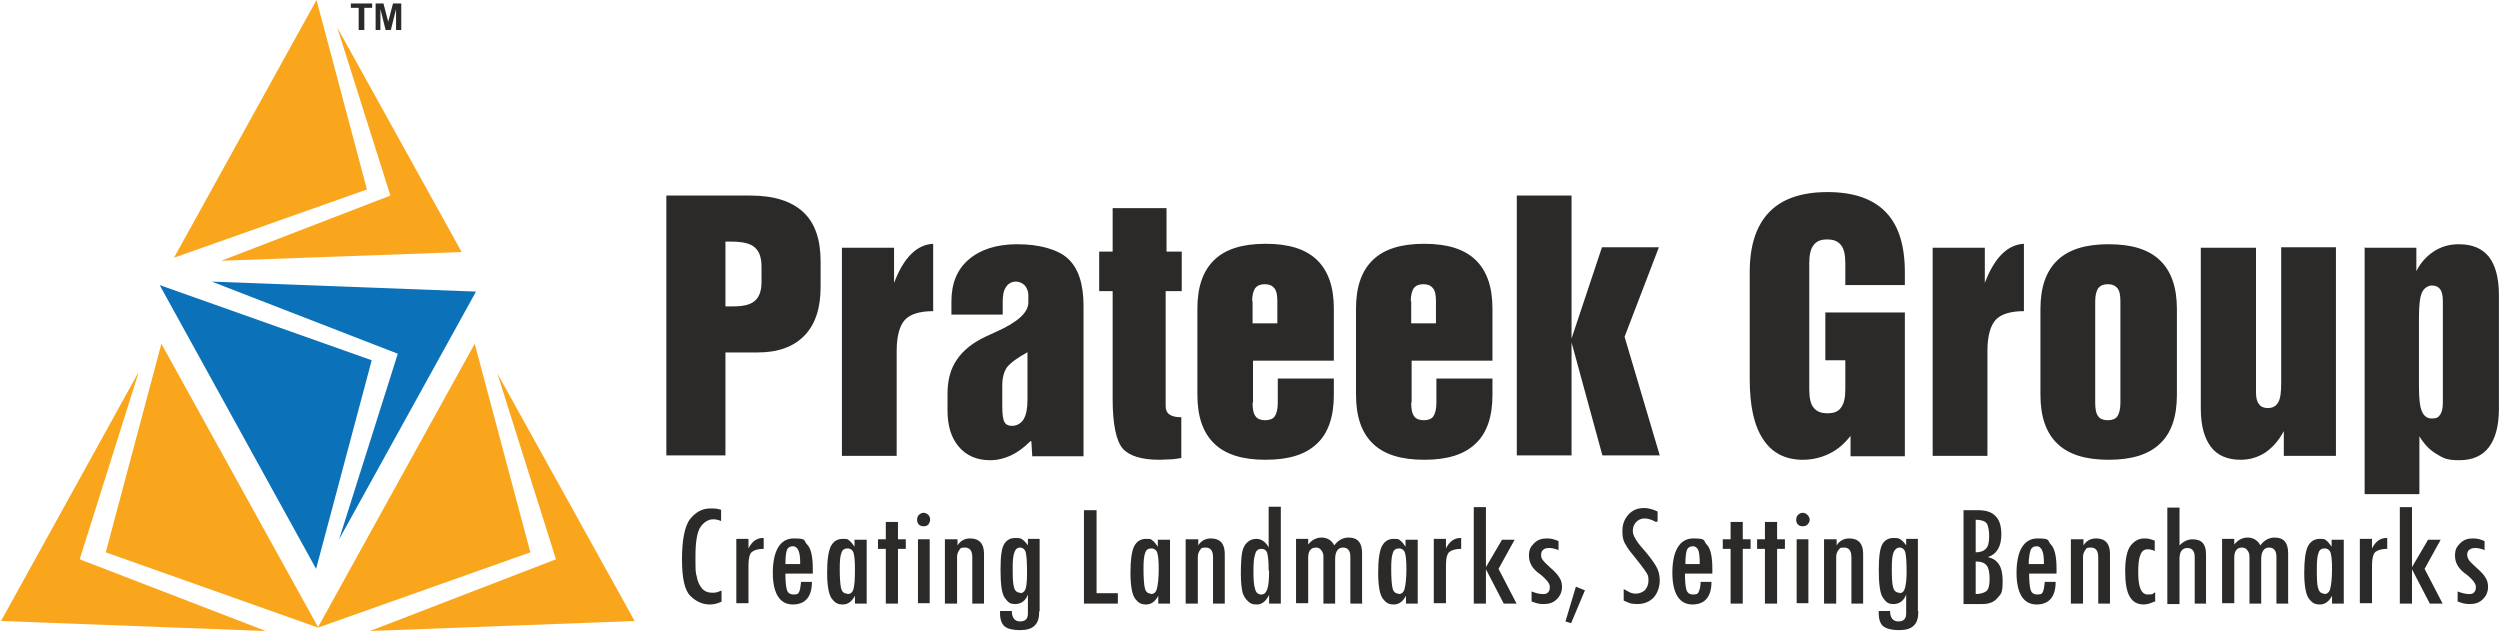
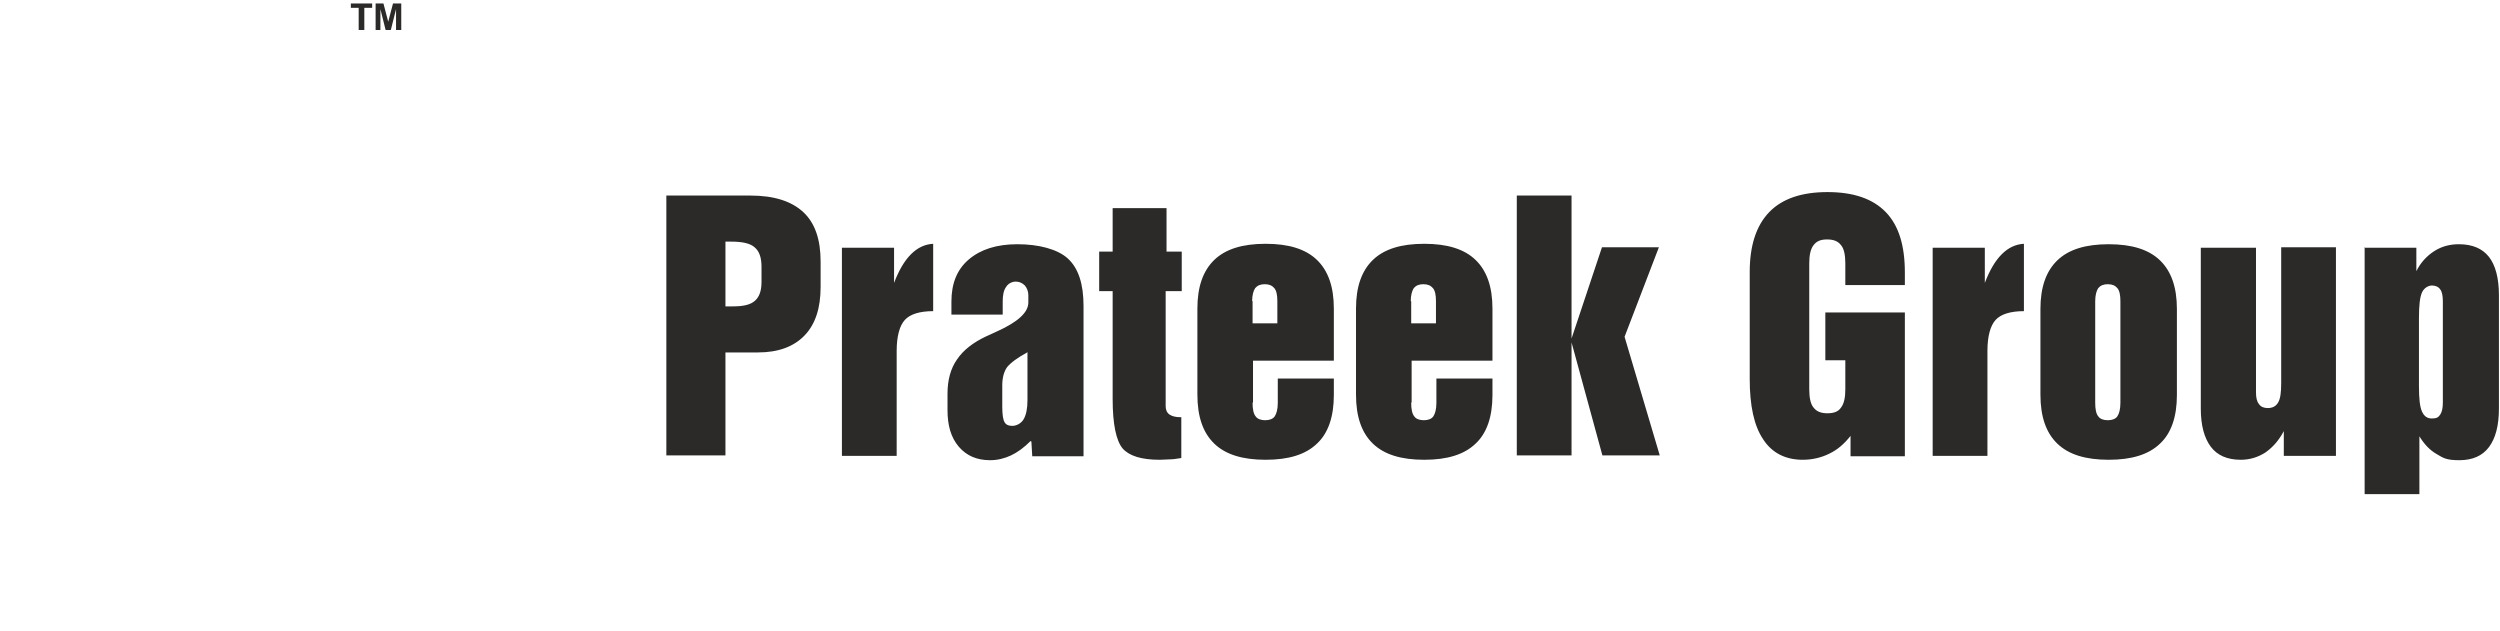
<svg xmlns="http://www.w3.org/2000/svg" width="1252" height="316" viewBox="0 0 1252 316" fill="none">
  <path d="M179.624 15.016V3.918H175.707V1.742H186.371V3.918H182.454V15.016H179.624Z" fill="#2B2A29" />
  <path d="M188.109 15.016V1.742H192.027L194.421 10.882L196.815 1.742H200.95V15.016H198.338V4.57L195.726 15.016H193.115L190.503 4.57V15.016H188.109Z" fill="#2B2A29" />
-   <path fill-rule="evenodd" clip-rule="evenodd" d="M361.128 301.418C359.169 302.289 357.428 302.724 355.469 302.724C351.77 302.724 348.505 301.201 345.676 298.372C342.847 295.542 341.541 289.449 341.541 280.091C341.541 270.733 342.847 263.333 345.676 259.851C348.505 256.368 351.77 254.628 355.687 254.628C359.604 254.628 358.951 254.846 361.128 255.281V260.939C359.604 260.286 358.299 260.068 357.21 260.068C354.817 260.068 352.64 261.375 350.899 263.769C349.158 266.162 348.288 271.168 348.288 278.567C348.288 285.966 348.288 286.402 348.941 288.796C349.376 291.19 350.246 293.148 351.552 294.671C352.858 296.195 354.599 296.848 356.775 296.848C358.951 296.848 359.604 296.412 361.345 295.76V301.418H361.128ZM382.456 274.868C379.626 274.868 377.668 275.52 376.58 276.391C375.491 277.261 374.839 279.438 374.839 282.92V302.072H368.745V269.862H374.839V274.65C376.58 271.168 378.973 269.427 382.02 269.427H382.456V274.65V274.868ZM406.83 287.272H393.337C393.337 290.754 393.555 293.366 393.99 295.107C394.425 296.848 395.513 297.719 397.472 297.719C399.431 297.719 399.866 297.283 400.301 296.195C400.737 295.107 400.954 293.583 401.172 291.407H406.613C406.613 298.806 403.348 302.724 397.037 302.724C390.726 302.724 387.026 297.501 387.026 286.838C387.026 276.174 390.508 269.644 397.472 269.644C404.436 269.644 402.26 270.733 404.219 272.692C406.177 274.65 407.048 278.784 407.048 284.878V287.272H406.83ZM400.737 282.485C400.737 279.221 400.519 277.044 399.866 275.738C399.431 274.432 398.343 273.562 397.037 273.562C395.731 273.562 394.425 274.215 393.99 275.738C393.555 277.262 393.337 279.438 393.337 282.485H400.737ZM434.252 302.289H428.158V298.372C426.635 301.201 424.676 302.724 422.064 302.724C419.453 302.724 418.147 301.854 416.624 299.895C415.1 297.937 414.23 293.584 414.23 286.838C414.23 280.091 414.883 276.391 415.971 273.78C417.276 271.168 419.235 269.862 422.064 269.862C424.894 269.862 424.458 270.079 425.329 270.732C426.199 271.385 427.07 272.474 427.94 273.78V270.297H434.034V302.506L434.252 302.289ZM424.458 297.501C425.982 297.501 427.07 296.63 427.505 294.671C427.94 292.93 428.158 289.666 428.158 285.314C428.158 280.961 427.94 278.785 427.505 277.044C427.07 275.521 425.982 274.65 424.458 274.65C422.935 274.65 421.847 275.303 421.411 276.826C420.759 278.35 420.541 280.961 420.541 284.878C420.541 288.795 420.759 292.714 421.194 294.455C421.629 296.413 422.717 297.283 424.241 297.283L424.458 297.501ZM453.621 274.868H449.703V302.289H443.61V274.868H439.692V270.08H443.61V261.374H449.703V270.08H453.621V274.868ZM459.279 260.286C459.279 259.416 459.497 258.545 460.15 257.892C460.803 257.239 461.673 256.804 462.544 256.804C463.414 256.804 464.285 257.239 464.938 257.892C465.59 258.545 465.808 259.416 465.808 260.286C465.808 261.157 465.373 262.027 464.938 262.68C464.285 263.333 463.414 263.551 462.544 263.551C461.673 263.551 460.803 263.333 460.15 262.68C459.497 262.027 459.279 261.157 459.279 260.286ZM459.714 270.08H465.59V302.072H459.714V270.08ZM479.519 270.08V273.126C481.042 270.732 483.219 269.644 485.83 269.644C490.4 269.644 492.794 272.255 492.794 277.261V302.289H486.918V279.003C486.918 275.738 485.612 274.214 483.219 274.214C480.825 274.214 481.042 274.65 480.389 275.52C479.736 276.391 479.301 277.479 479.301 279.003V302.289H473.208V270.08H479.301H479.519ZM520.433 306.207C520.433 309.471 519.78 311.864 518.039 313.388C516.516 314.911 514.122 315.564 510.64 315.564C507.158 315.564 504.546 314.912 503.023 313.606C501.499 312.3 500.629 309.688 500.847 305.989H506.723C506.723 309.471 508.246 311.212 510.858 311.212C513.469 311.212 514.775 309.906 514.775 307.295V297.719C513.687 300.766 511.51 302.506 508.464 302.506C505.417 302.506 504.764 301.418 503.241 299.46C501.717 297.501 501.064 292.713 501.064 285.314C501.064 277.914 501.717 274.215 503.023 272.256C504.329 270.297 506.07 269.427 508.464 269.427C510.858 269.427 511.293 269.645 512.163 270.297C513.034 270.95 513.904 271.82 514.775 273.126V269.862H520.651V305.989L520.433 306.207ZM510.858 297.066C512.163 297.066 513.252 296.195 513.687 294.671C514.122 293.148 514.34 290.537 514.34 286.838C514.34 281.614 514.122 278.35 513.687 276.609C513.252 275.085 512.163 274.214 510.858 274.214C509.552 274.214 508.464 275.085 508.028 276.609C507.376 278.132 507.158 280.744 507.158 284.226C507.158 287.708 507.158 292.06 507.811 294.019C508.246 295.978 509.334 296.848 511.075 296.848L510.858 297.066ZM559.824 302.289H542.849V255.498H549.161V297.066H559.824V302.289ZM586.158 302.289H580.064V298.372C578.541 301.201 576.582 302.724 573.97 302.724C571.359 302.724 570.053 301.854 568.53 299.895C567.006 297.937 566.136 293.584 566.136 286.838C566.136 280.091 566.789 276.391 567.877 273.78C569.183 271.168 571.141 269.862 573.97 269.862C576.8 269.862 576.364 270.079 577.235 270.732C578.105 271.385 578.976 272.474 579.846 273.78V270.297H585.94V302.506L586.158 302.289ZM576.364 297.501C577.888 297.501 578.976 296.63 579.411 294.671C579.846 292.93 580.282 289.666 580.282 285.314C580.282 280.961 580.064 278.785 579.629 277.044C579.194 275.521 578.105 274.65 576.582 274.65C575.059 274.65 573.971 275.303 573.535 276.826C572.882 278.35 572.665 280.961 572.665 284.878C572.665 288.795 572.882 292.714 573.318 294.455C573.753 296.413 574.841 297.283 576.364 297.283V297.501ZM600.086 270.08V273.126C601.609 270.732 603.786 269.644 606.397 269.644C610.968 269.644 613.362 272.255 613.362 277.261V302.289H607.486V279.003C607.486 275.738 606.18 274.214 603.786 274.214C601.392 274.214 601.61 274.65 600.957 275.52C600.304 276.391 599.868 277.479 599.868 279.003V302.289H593.775V270.08H599.868H600.086ZM635.342 253.757H641.436V302.289H635.56V297.936C634.037 300.983 632.078 302.724 629.466 302.724C626.855 302.724 626.419 302.289 625.114 301.2C623.808 300.112 622.937 298.589 622.284 296.848C621.849 294.889 621.414 291.843 621.414 287.49C621.414 283.137 621.632 278.785 622.067 276.609C622.502 274.432 623.373 272.692 624.678 271.603C625.984 270.298 627.508 269.862 629.466 269.862C631.425 269.862 634.036 271.385 635.342 274.214V254.193V253.757ZM635.342 285.749C635.342 281.832 635.125 279.002 634.689 277.261C634.254 275.52 633.166 274.868 631.643 274.868C630.119 274.868 629.031 275.738 628.596 277.479C627.943 279.22 627.725 282.049 627.725 286.184C627.725 290.319 627.943 293.366 628.596 295.107C629.031 296.848 630.119 297.719 631.643 297.719C633.166 297.719 634.036 296.848 634.689 294.889C635.342 292.931 635.56 290.102 635.56 285.749H635.342ZM682.351 302.289H676.257V278.785C676.257 275.738 674.951 274.214 672.557 274.214C670.163 274.214 668.64 276.173 668.64 279.873V302.289H662.764V278.567C662.764 277.261 662.329 276.391 661.676 275.52C661.023 274.65 660.152 274.214 659.064 274.214C656.452 274.214 655.147 275.956 655.147 279.221V302.072H649.053V269.862H655.147V272.692C657.105 270.298 659.282 269.209 661.893 269.209C664.505 269.209 666.899 270.515 668.205 273.126C670.163 270.515 672.557 269.209 675.386 269.209C679.957 269.209 682.133 271.821 682.133 277.044V301.854L682.351 302.289ZM710.207 302.289H704.114V298.372C702.59 301.201 700.631 302.724 698.02 302.724C695.408 302.724 694.102 301.854 692.579 299.895C691.056 297.937 690.185 293.584 690.185 286.838C690.185 280.091 690.838 276.391 691.926 273.78C693.232 271.168 695.191 269.862 698.02 269.862C700.849 269.862 700.414 270.079 701.284 270.732C702.155 271.385 703.025 272.474 703.896 273.78V270.297H709.99V302.506L710.207 302.289ZM700.414 297.501C701.937 297.501 703.025 296.63 703.461 294.671C703.896 292.93 704.331 289.666 704.331 285.314C704.331 280.961 704.114 278.785 703.678 277.044C703.243 275.521 702.155 274.65 700.631 274.65C699.108 274.65 698.02 275.303 697.585 276.826C696.932 278.35 696.714 280.961 696.714 284.878C696.714 288.795 696.932 292.714 697.367 294.455C697.802 296.413 698.89 297.283 700.414 297.283V297.501ZM731.753 274.868C728.923 274.868 726.965 275.52 725.877 276.391C724.789 277.261 724.135 279.438 724.135 282.92V302.072H718.042V269.862H724.135V274.65C725.877 271.168 728.271 269.427 731.317 269.427H731.753V274.65V274.868ZM759.392 302.289H753.08L744.158 285.096V302.289H738.064V253.975H744.158V284.008L752.21 270.297H758.521L750.469 284.878L759.609 302.506L759.392 302.289ZM780.719 275.52C778.978 274.867 777.237 274.432 775.932 274.432C774.626 274.432 773.538 274.65 772.885 275.303C772.014 275.955 771.797 276.826 771.797 277.915C771.797 279.003 772.014 279.655 772.667 280.525C773.32 281.396 774.626 282.702 776.585 284.443C778.543 286.184 780.067 287.707 780.937 289.231C781.808 290.536 782.243 292.06 782.243 293.801C782.243 296.413 781.372 298.371 779.631 300.112C777.89 301.853 775.714 302.506 773.102 302.506C770.491 302.506 769.403 302.071 767.009 301.2V296.195C769.185 297.066 771.144 297.501 772.667 297.501C774.191 297.501 774.626 297.284 775.279 296.631C775.932 295.978 776.149 295.107 776.149 294.019C776.149 292.931 775.714 292.061 774.844 290.972C773.973 289.884 772.45 288.361 770.273 286.838C767.226 284.444 765.703 281.614 765.703 278.349C765.703 275.085 766.574 273.779 768.315 272.038C770.056 270.297 772.014 269.644 774.626 269.644C777.237 269.644 778.108 270.079 780.502 270.95V275.738L780.719 275.52ZM793.777 295.543L786.813 312.082L783.984 311.212L789.207 293.801L793.995 295.76L793.777 295.543ZM829.251 261.374C827.292 260.286 825.334 259.634 823.593 259.634C821.852 259.634 820.546 260.286 819.458 261.374C818.37 262.463 817.717 263.986 817.717 265.727C817.717 267.468 818.152 268.121 818.805 269.427C819.458 270.733 820.981 272.909 823.593 275.738C825.987 278.567 827.945 281.179 829.251 283.355C830.557 285.532 831.21 287.925 831.21 290.755C831.21 293.584 830.122 297.066 828.163 299.242C825.987 301.418 823.375 302.506 819.893 302.506C816.411 302.506 815.758 301.854 813.146 300.766V295.107C813.146 295.107 813.146 295.107 813.364 295.107C813.799 295.325 814.452 295.76 815.758 296.413C816.846 297.066 818.152 297.283 819.24 297.283C820.981 297.283 822.505 296.631 823.81 295.543C824.899 294.237 825.551 292.713 825.551 290.755C825.551 288.796 825.334 288.143 824.681 287.054C824.028 285.966 822.94 284.444 821.416 282.485L817.281 277.261C815.54 275.302 814.452 273.344 813.582 271.82C812.711 270.079 812.494 268.121 812.494 265.945C812.494 262.463 813.582 259.851 815.54 257.674C817.499 255.498 820.111 254.41 823.375 254.41C825.551 254.41 827.728 255.063 830.122 256.151V261.157L829.251 261.374ZM857.325 287.272H843.832C843.832 290.754 844.05 293.366 844.485 295.107C844.921 296.848 846.009 297.719 847.967 297.719C849.926 297.719 850.361 297.283 850.797 296.195C851.232 295.107 851.667 293.583 851.667 291.407H857.108C857.108 298.806 853.843 302.724 847.532 302.724C841.221 302.724 837.521 297.501 837.521 286.838C837.521 276.174 841.003 269.644 847.967 269.644C854.932 269.644 852.755 270.733 854.714 272.692C856.672 274.65 857.543 278.784 857.543 284.878V287.272H857.325ZM851.232 282.485C851.232 279.221 851.014 277.044 850.579 275.738C850.144 274.432 849.056 273.562 847.75 273.562C846.444 273.562 845.138 274.215 844.703 275.738C844.268 277.262 844.05 279.438 844.05 282.485H851.449H851.232ZM876.695 274.868H872.777V302.289H866.684V274.868H862.766V270.08H866.684V261.374H872.777V270.08H876.695V274.868ZM893.887 274.868H889.97V302.289H883.876V274.868H879.959V270.08H883.876V261.374H889.97V270.08H893.887V274.868ZM899.546 260.286C899.546 259.416 899.763 258.545 900.416 257.892C901.069 257.239 901.94 256.804 902.81 256.804C903.681 256.804 904.551 257.239 905.204 257.892C905.857 258.545 906.292 259.416 906.292 260.286C906.292 261.157 905.857 262.027 905.204 262.68C904.551 263.333 903.681 263.551 902.81 263.551C901.94 263.551 901.069 263.333 900.416 262.68C899.763 262.027 899.546 261.157 899.546 260.286ZM899.763 270.08H905.639V302.072H899.763V270.08ZM919.785 270.08V273.126C921.309 270.732 923.485 269.644 926.097 269.644C930.667 269.644 933.061 272.255 933.061 277.261V302.289H927.185V279.003C927.185 275.738 925.879 274.214 923.485 274.214C921.091 274.214 921.526 274.65 920.656 275.52C920.003 276.391 919.568 277.479 919.568 279.003V302.289H913.474V270.08H919.568H919.785ZM960.7 306.207C960.7 309.471 960.047 311.864 958.306 313.388C956.783 314.911 954.389 315.564 950.907 315.564C947.424 315.564 944.813 314.912 943.072 313.606C941.549 312.3 940.678 309.688 940.896 305.989H946.554C946.554 309.471 948.077 311.212 950.689 311.212C953.301 311.212 954.606 309.906 954.606 307.295V297.719C953.518 300.766 951.342 302.506 948.295 302.506C945.248 302.506 944.595 301.418 943.072 299.46C941.549 297.501 940.896 292.713 940.896 285.314C940.896 278.567 941.548 274.215 942.854 272.256C944.16 270.297 945.901 269.427 948.295 269.427C950.689 269.427 951.124 269.645 951.995 270.297C952.865 270.95 953.736 271.82 954.606 273.126V269.862H960.482V305.989L960.7 306.207ZM951.124 297.066C952.648 297.066 953.518 296.195 953.953 294.671C954.389 293.148 954.824 290.537 954.824 286.838C954.824 281.614 954.606 278.35 954.171 276.609C953.736 275.085 952.648 274.214 951.342 274.214C950.036 274.214 948.948 275.085 948.295 276.609C947.642 278.132 947.424 280.744 947.424 284.226C947.424 287.708 947.424 292.06 948.077 294.019C948.513 295.978 949.601 296.848 951.342 296.848L951.124 297.066ZM983.116 255.498H990.515C994.433 255.498 997.479 256.369 999.438 258.546C1001.4 260.504 1002.27 263.55 1002.27 267.685C1002.27 273.561 1000.09 277.479 995.521 279.003C1000.53 280.091 1002.92 283.79 1002.92 290.755C1002.92 297.719 1002.05 297.283 1000.31 299.46C998.568 301.636 995.956 302.506 992.692 302.506H983.334V255.716L983.116 255.498ZM989.427 260.286V276.609C991.821 276.609 993.562 275.956 994.65 274.65C995.739 273.562 996.174 271.385 996.174 268.556C996.174 265.727 995.738 263.333 994.868 262.027C993.997 260.939 992.039 260.286 989.427 260.286ZM989.427 281.179V297.501C991.821 297.501 993.78 296.848 994.868 295.977C995.956 294.889 996.391 292.931 996.391 289.884C996.391 286.837 995.956 284.443 994.868 283.137C993.78 281.832 992.039 281.179 989.427 281.179ZM1029.69 287.272H1016.2C1016.2 290.754 1016.41 293.366 1016.85 295.107C1017.28 296.848 1018.37 297.719 1020.33 297.719C1022.29 297.719 1022.72 297.283 1023.16 296.195C1023.6 295.107 1023.81 293.583 1024.03 291.407H1029.47C1029.47 298.806 1026.21 302.724 1019.9 302.724C1013.58 302.724 1009.88 297.501 1009.88 286.838C1009.88 276.174 1013.37 269.644 1020.33 269.644C1027.29 269.644 1025.12 270.733 1027.08 272.692C1029.04 274.65 1029.91 278.784 1029.91 284.878V287.272H1029.69ZM1023.6 282.485C1023.6 279.221 1023.38 277.044 1022.72 275.738C1022.29 274.432 1021.2 273.562 1019.9 273.562C1018.59 273.562 1017.28 274.215 1016.85 275.738C1016.41 277.262 1015.98 279.438 1015.98 282.485H1023.38H1023.6ZM1043.4 270.08V273.126C1044.92 270.732 1047.1 269.644 1049.71 269.644C1054.28 269.644 1056.68 272.255 1056.68 277.261V302.289H1050.8V279.003C1050.8 275.738 1049.49 274.214 1047.1 274.214C1044.71 274.214 1044.92 274.65 1044.27 275.52C1043.62 276.391 1043.18 277.479 1043.18 279.003V302.289H1037.09V270.08H1043.18H1043.4ZM1079.09 301.2C1077.13 302.071 1075.39 302.724 1073.65 302.724C1070.39 302.724 1067.99 301.419 1066.47 298.589C1064.95 295.978 1064.29 291.625 1064.29 285.966C1064.29 280.308 1065.16 275.52 1067.12 273.126C1069.08 270.732 1071.26 269.644 1073.87 269.644C1076.48 269.644 1076.91 270.079 1079.09 270.732V275.956C1077.79 275.303 1076.48 275.085 1075.61 275.085C1073.87 275.085 1072.56 275.956 1071.91 277.915C1071.04 279.873 1070.82 282.703 1070.82 286.838C1070.82 294.019 1072.34 297.719 1075.61 297.719C1078.87 297.719 1077.79 297.284 1079.31 296.631V301.636L1079.09 301.2ZM1104.99 302.289H1099.11V279.003C1099.11 275.956 1097.81 274.432 1095.41 274.432C1093.02 274.432 1091.5 276.173 1091.5 279.655V302.506H1085.4V254.193H1091.5V273.126C1093.67 270.95 1095.85 270.08 1098.02 270.08C1102.6 270.08 1104.77 272.473 1104.77 277.479V302.724L1104.99 302.289ZM1146.12 302.289H1140.03V278.785C1140.03 275.738 1138.72 274.214 1136.33 274.214C1133.93 274.214 1132.41 276.173 1132.41 279.873V302.289H1126.53V278.567C1126.53 277.261 1126.1 276.391 1125.45 275.52C1124.79 274.65 1123.92 274.214 1122.83 274.214C1120.22 274.214 1118.92 275.956 1118.92 279.221V302.072H1112.82V269.862H1118.92V272.692C1120.88 270.298 1123.05 269.209 1125.66 269.209C1128.28 269.209 1130.67 270.515 1131.98 273.126C1133.93 270.515 1136.33 269.209 1139.16 269.209C1143.73 269.209 1145.9 271.821 1145.9 277.044V301.854L1146.12 302.289ZM1173.98 302.289H1167.88V298.372C1166.36 301.201 1164.4 302.724 1161.79 302.724C1159.18 302.724 1157.87 301.854 1156.35 299.895C1154.83 297.937 1153.96 293.584 1153.96 286.838C1153.96 280.091 1154.61 276.391 1155.7 273.78C1157 271.168 1158.96 269.862 1161.79 269.862C1164.62 269.862 1164.18 270.079 1165.06 270.732C1165.93 271.385 1166.8 272.474 1167.67 273.78V270.297H1173.76V302.506L1173.98 302.289ZM1163.97 297.501C1165.49 297.501 1166.58 296.63 1167.01 294.671C1167.45 292.93 1167.88 289.666 1167.88 285.314C1167.88 280.961 1167.67 278.785 1167.23 277.044C1166.8 275.521 1165.71 274.65 1164.18 274.65C1162.66 274.65 1161.57 275.303 1161.14 276.826C1160.48 278.35 1160.27 280.961 1160.27 284.878C1160.27 288.795 1160.27 292.714 1160.92 294.455C1161.36 296.413 1162.44 297.283 1163.97 297.283V297.501ZM1195.52 274.868C1192.69 274.868 1190.74 275.52 1189.65 276.391C1188.56 277.261 1187.91 279.438 1187.91 282.92V302.072H1181.81V269.862H1187.91V274.65C1189.65 271.168 1192.04 269.427 1195.09 269.427H1195.52V274.65V274.868ZM1223.16 302.289H1216.85L1207.93 285.096V302.289H1201.83V253.975H1207.93V284.008L1215.98 270.297H1222.29L1214.24 284.878L1223.38 302.506L1223.16 302.289ZM1244.49 275.52C1242.75 274.867 1241.01 274.432 1239.7 274.432C1238.4 274.432 1237.53 274.65 1236.66 275.303C1235.78 275.955 1235.57 276.826 1235.57 277.915C1235.57 279.003 1236 279.655 1236.44 280.525C1237.09 281.396 1238.4 282.702 1240.36 284.443C1242.31 286.184 1243.84 287.707 1244.71 289.231C1245.58 290.536 1246.01 292.06 1246.01 293.801C1246.01 296.413 1245.14 298.371 1243.4 300.112C1241.66 301.853 1239.48 302.506 1236.87 302.506C1234.26 302.506 1233.17 302.071 1230.78 301.2V296.195C1232.96 297.066 1234.91 297.501 1236.44 297.501C1237.96 297.501 1238.4 297.284 1239.05 296.631C1239.7 295.978 1239.92 295.107 1239.92 294.019C1239.92 292.931 1239.48 292.061 1238.61 290.972C1237.74 289.884 1236.22 288.361 1234.04 286.838C1231 284.444 1229.47 281.614 1229.47 278.349C1229.47 275.085 1230.34 273.779 1232.09 272.038C1233.83 270.297 1235.79 269.644 1238.4 269.644C1241.01 269.644 1241.88 270.079 1244.27 270.95V275.738L1244.49 275.52Z" fill="#2B2A29" />
  <path fill-rule="evenodd" clip-rule="evenodd" d="M333.707 228.294V97.934H375.71C387.679 97.934 396.385 100.764 402.261 106.204C408.137 111.645 410.966 119.915 410.966 131.014V143.636C410.966 154.3 408.354 162.353 402.914 168.011C397.473 173.67 389.638 176.499 379.627 176.499H363.305V228.077H333.707V228.294ZM363.305 153.429C363.74 153.429 364.175 153.429 364.828 153.429C365.263 153.429 366.134 153.429 367.222 153.429C372.445 153.429 375.927 152.559 378.104 150.601C380.28 148.642 381.368 145.595 381.368 141.242V133.625C381.368 129.055 380.28 125.79 377.886 123.831C375.71 121.873 371.792 121.003 366.134 121.003H363.305V153.212V153.429ZM421.63 228.294V124.049H447.745V141.678C450.139 135.366 452.969 130.578 456.233 127.314C459.497 124.049 463.197 122.309 467.332 122.091V155.824C460.586 155.824 455.798 157.347 453.186 160.176C450.575 163.005 449.051 168.229 449.051 175.846V228.294H421.63ZM514.776 176.281C509.552 179.11 506.07 181.721 504.329 183.898C502.806 186.074 501.935 189.121 501.935 193.039V203.702C501.935 207.62 502.371 210.231 503.024 211.319C503.676 212.625 504.982 213.278 506.941 213.278C508.9 213.278 511.294 212.19 512.599 210.013C513.905 207.837 514.558 204.573 514.558 200.438V176.499L514.776 176.281ZM516.081 220.895C512.817 224.159 509.552 226.554 506.288 228.077C503.024 229.601 499.542 230.47 495.842 230.47C489.313 230.47 484.09 228.295 480.172 223.725C476.255 219.155 474.514 213.06 474.514 205.443V197.173C474.514 190.427 476.037 184.551 479.302 179.981C482.349 175.411 487.354 171.493 493.883 168.446C495.189 167.793 496.93 167.141 499.106 166.053C509.77 161.265 514.993 156.477 514.993 151.471V147.771C514.993 146.03 514.34 144.289 513.252 142.984C511.946 141.678 510.423 141.025 508.682 141.025C506.941 141.025 504.982 141.895 503.894 143.636C502.588 145.377 502.153 147.988 502.153 151.035V157.564H476.473V151.035C476.473 141.895 479.302 134.931 485.178 129.926C491.054 124.92 499.106 122.309 509.552 122.309C519.999 122.309 529.575 124.702 534.798 129.49C540.021 134.278 542.632 142.112 542.632 153.212V228.512H516.952L516.517 221.113L516.081 220.895ZM591.599 208.925V229.382C589.858 229.6 587.9 230.036 586.158 230.036C584.417 230.036 582.459 230.254 580.718 230.254C571.577 230.254 565.484 228.295 562.219 224.595C558.955 220.678 557.214 212.408 557.214 199.785V145.812H550.467V126.008H557.214V104.245H584.2V126.008H591.817V145.812H583.764V203.484C583.764 205.226 584.417 206.749 585.723 207.619C587.029 208.49 588.77 208.925 591.164 208.925H591.817H591.599ZM627.291 150.819V161.917H639.696V150.819C639.696 147.772 639.26 145.595 638.172 144.29C637.084 142.984 635.561 142.33 633.384 142.33C631.208 142.33 629.685 142.984 628.596 144.29C627.726 145.595 627.073 147.772 627.073 150.819H627.291ZM627.291 201.744C627.291 204.791 627.726 207.185 628.814 208.491C629.685 209.796 631.426 210.449 633.602 210.449C635.778 210.449 637.519 209.796 638.39 208.491C639.26 207.185 639.913 205.008 639.913 201.744V189.556H667.988V197.826C667.988 208.707 665.158 216.978 659.5 222.201C653.842 227.642 645.354 230.254 633.819 230.254C622.285 230.254 613.797 227.642 608.139 222.201C602.481 216.76 599.652 208.708 599.652 197.609V154.518C599.652 143.636 602.481 135.584 608.139 130.144C613.797 124.703 622.285 122.091 633.819 122.091C645.354 122.091 653.842 124.703 659.5 130.144C665.158 135.584 667.988 143.636 667.988 154.518V180.633H627.508V201.526L627.291 201.744ZM706.726 150.819V161.917H719.131V150.819C719.131 147.772 718.695 145.595 717.607 144.29C716.519 142.984 714.996 142.33 712.819 142.33C710.643 142.33 709.12 142.984 708.032 144.29C707.161 145.595 706.508 147.772 706.508 150.819H706.726ZM706.726 201.744C706.726 204.791 707.161 207.185 708.249 208.491C709.12 209.796 710.861 210.449 713.037 210.449C715.213 210.449 716.954 209.796 717.825 208.491C718.695 207.185 719.348 205.008 719.348 201.744V189.556H747.423V197.826C747.423 208.707 744.594 216.978 738.935 222.201C733.277 227.642 724.789 230.254 713.255 230.254C701.72 230.254 693.233 227.642 687.574 222.201C681.916 216.76 679.087 208.708 679.087 197.609V154.518C679.087 143.636 681.916 135.584 687.574 130.144C693.233 124.703 701.72 122.091 713.255 122.091C724.789 122.091 733.277 124.703 738.935 130.144C744.594 135.584 747.423 143.636 747.423 154.518V180.633H706.943V201.526L706.726 201.744ZM759.61 228.294V97.934H787.031V169.534L802.266 123.831H830.775L813.582 168.664L831.21 228.077H802.483L787.031 171.493V228.077H759.61V228.294ZM926.75 228.294V218.284C923.703 222.201 920.221 225.247 916.086 227.206C912.169 229.165 907.599 230.254 902.811 230.254C894.106 230.254 887.359 226.771 883.006 220.025C878.436 213.278 876.26 203.267 876.26 189.774V136.237C876.26 122.961 879.524 112.951 886.053 106.204C892.582 99.458 902.376 96.193 915.216 96.193C928.056 96.193 937.849 99.458 944.378 106.204C950.907 112.951 953.954 122.962 953.954 136.455V142.766H924.139V131.884C924.139 127.749 923.486 124.484 921.962 122.743C920.439 120.785 918.263 119.915 914.998 119.915C911.734 119.915 909.775 120.785 908.252 122.743C906.728 124.702 906.075 127.749 906.075 131.884V194.997C906.075 199.132 906.728 202.397 908.252 204.138C909.775 206.097 911.951 206.967 915.216 206.967C918.48 206.967 920.657 206.097 921.962 204.138C923.486 202.179 924.139 199.132 924.139 194.997V180.415H914.128V156.476H953.954V228.512H926.75V228.294ZM967.882 228.294V124.049H993.998V141.678C996.392 135.366 999.221 130.578 1002.49 127.314C1005.75 124.049 1009.45 122.309 1013.58 122.091V155.824C1006.84 155.824 1002.05 157.347 999.439 160.176C996.827 163.005 995.304 168.229 995.304 175.846V228.294H967.882ZM1061.9 201.744V150.819C1061.9 147.772 1061.46 145.595 1060.38 144.29C1059.29 142.984 1057.76 142.33 1055.59 142.33C1053.41 142.33 1051.89 142.984 1050.8 144.29C1049.93 145.595 1049.28 147.772 1049.28 150.819V201.744C1049.28 204.791 1049.71 207.185 1050.8 208.491C1051.67 209.796 1053.41 210.449 1055.59 210.449C1057.76 210.449 1059.5 209.796 1060.38 208.491C1061.25 207.185 1061.9 205.008 1061.9 201.744ZM1021.85 154.735C1021.85 143.854 1024.68 135.801 1030.34 130.36C1036 124.92 1044.49 122.309 1056.02 122.309C1067.56 122.309 1076.04 124.92 1081.7 130.36C1087.36 135.801 1090.19 143.854 1090.19 154.735V197.826C1090.19 208.707 1087.36 216.978 1081.7 222.201C1076.04 227.642 1067.56 230.254 1056.02 230.254C1044.49 230.254 1036 227.642 1030.34 222.201C1024.68 216.76 1021.85 208.708 1021.85 197.609V154.518V154.735ZM1169.84 124.049V228.294H1143.73V215.89C1141.33 220.46 1138.29 223.942 1134.59 226.554C1130.89 228.947 1126.75 230.254 1122.18 230.254C1115.44 230.254 1110.43 228.077 1107.17 223.725C1103.9 219.372 1102.16 213.06 1102.16 204.573V124.049H1129.8V196.521C1129.8 199.133 1130.23 201.091 1131.32 202.396C1132.19 203.702 1133.72 204.355 1135.68 204.355C1138.07 204.355 1139.81 203.485 1140.9 201.526C1141.99 199.785 1142.42 196.521 1142.42 191.951V123.831H1169.84V124.049ZM1183.77 124.049H1210.11V135.801C1212.28 131.449 1215.33 128.185 1219.03 125.791C1222.73 123.397 1226.86 122.309 1231.43 122.309C1238.18 122.309 1243.19 124.485 1246.45 128.62C1249.71 132.755 1251.46 139.283 1251.46 147.771V204.573C1251.46 213.278 1249.71 219.589 1246.45 223.942C1243.19 228.294 1238.18 230.47 1231.65 230.47C1225.12 230.47 1223.6 229.383 1220.33 227.424C1216.85 225.465 1214.02 222.418 1211.63 218.501V247.446H1184.21V124.267L1183.77 124.049ZM1211.41 159.306V193.256C1211.41 199.568 1211.85 203.703 1212.93 206.096C1214.02 208.49 1215.55 209.579 1217.94 209.579C1220.33 209.579 1221.2 208.925 1222.07 207.619C1222.95 206.313 1223.38 204.355 1223.38 201.526V150.819C1223.38 148.207 1222.95 146.03 1222.07 144.942C1221.2 143.636 1219.68 142.984 1217.94 142.984C1216.2 142.984 1214.02 144.072 1212.93 146.466C1211.85 148.86 1211.41 153.212 1211.41 159.306Z" fill="#2B2A29" />
-   <path fill-rule="evenodd" clip-rule="evenodd" d="M159.168 314.258L237.733 172.146L265.59 276.609L159.386 314.258L80.821 172.146L52.965 276.609L159.168 314.258ZM87.133 129.056L158.515 0L183.761 94.887L87.133 129.056ZM168.744 13.276L195.513 97.934L110.854 130.578L231.204 126.226L168.744 13.493V13.276ZM69.287 186.944L39.907 280.091L133.053 316L0.516 310.994L69.069 186.944H69.287ZM249.05 186.944L278.43 280.091L185.284 316L317.821 310.994L249.05 186.944Z" fill="#F9A61C" />
-   <path fill-rule="evenodd" clip-rule="evenodd" d="M169.83 270.08L199.21 177.151L106.064 141.025L238.384 146.03L169.83 270.08Z" fill="#0B72BA" />
-   <path fill-rule="evenodd" clip-rule="evenodd" d="M79.951 142.766L158.298 284.878L186.155 180.416L79.951 142.766Z" fill="#0B72BA" />
</svg>